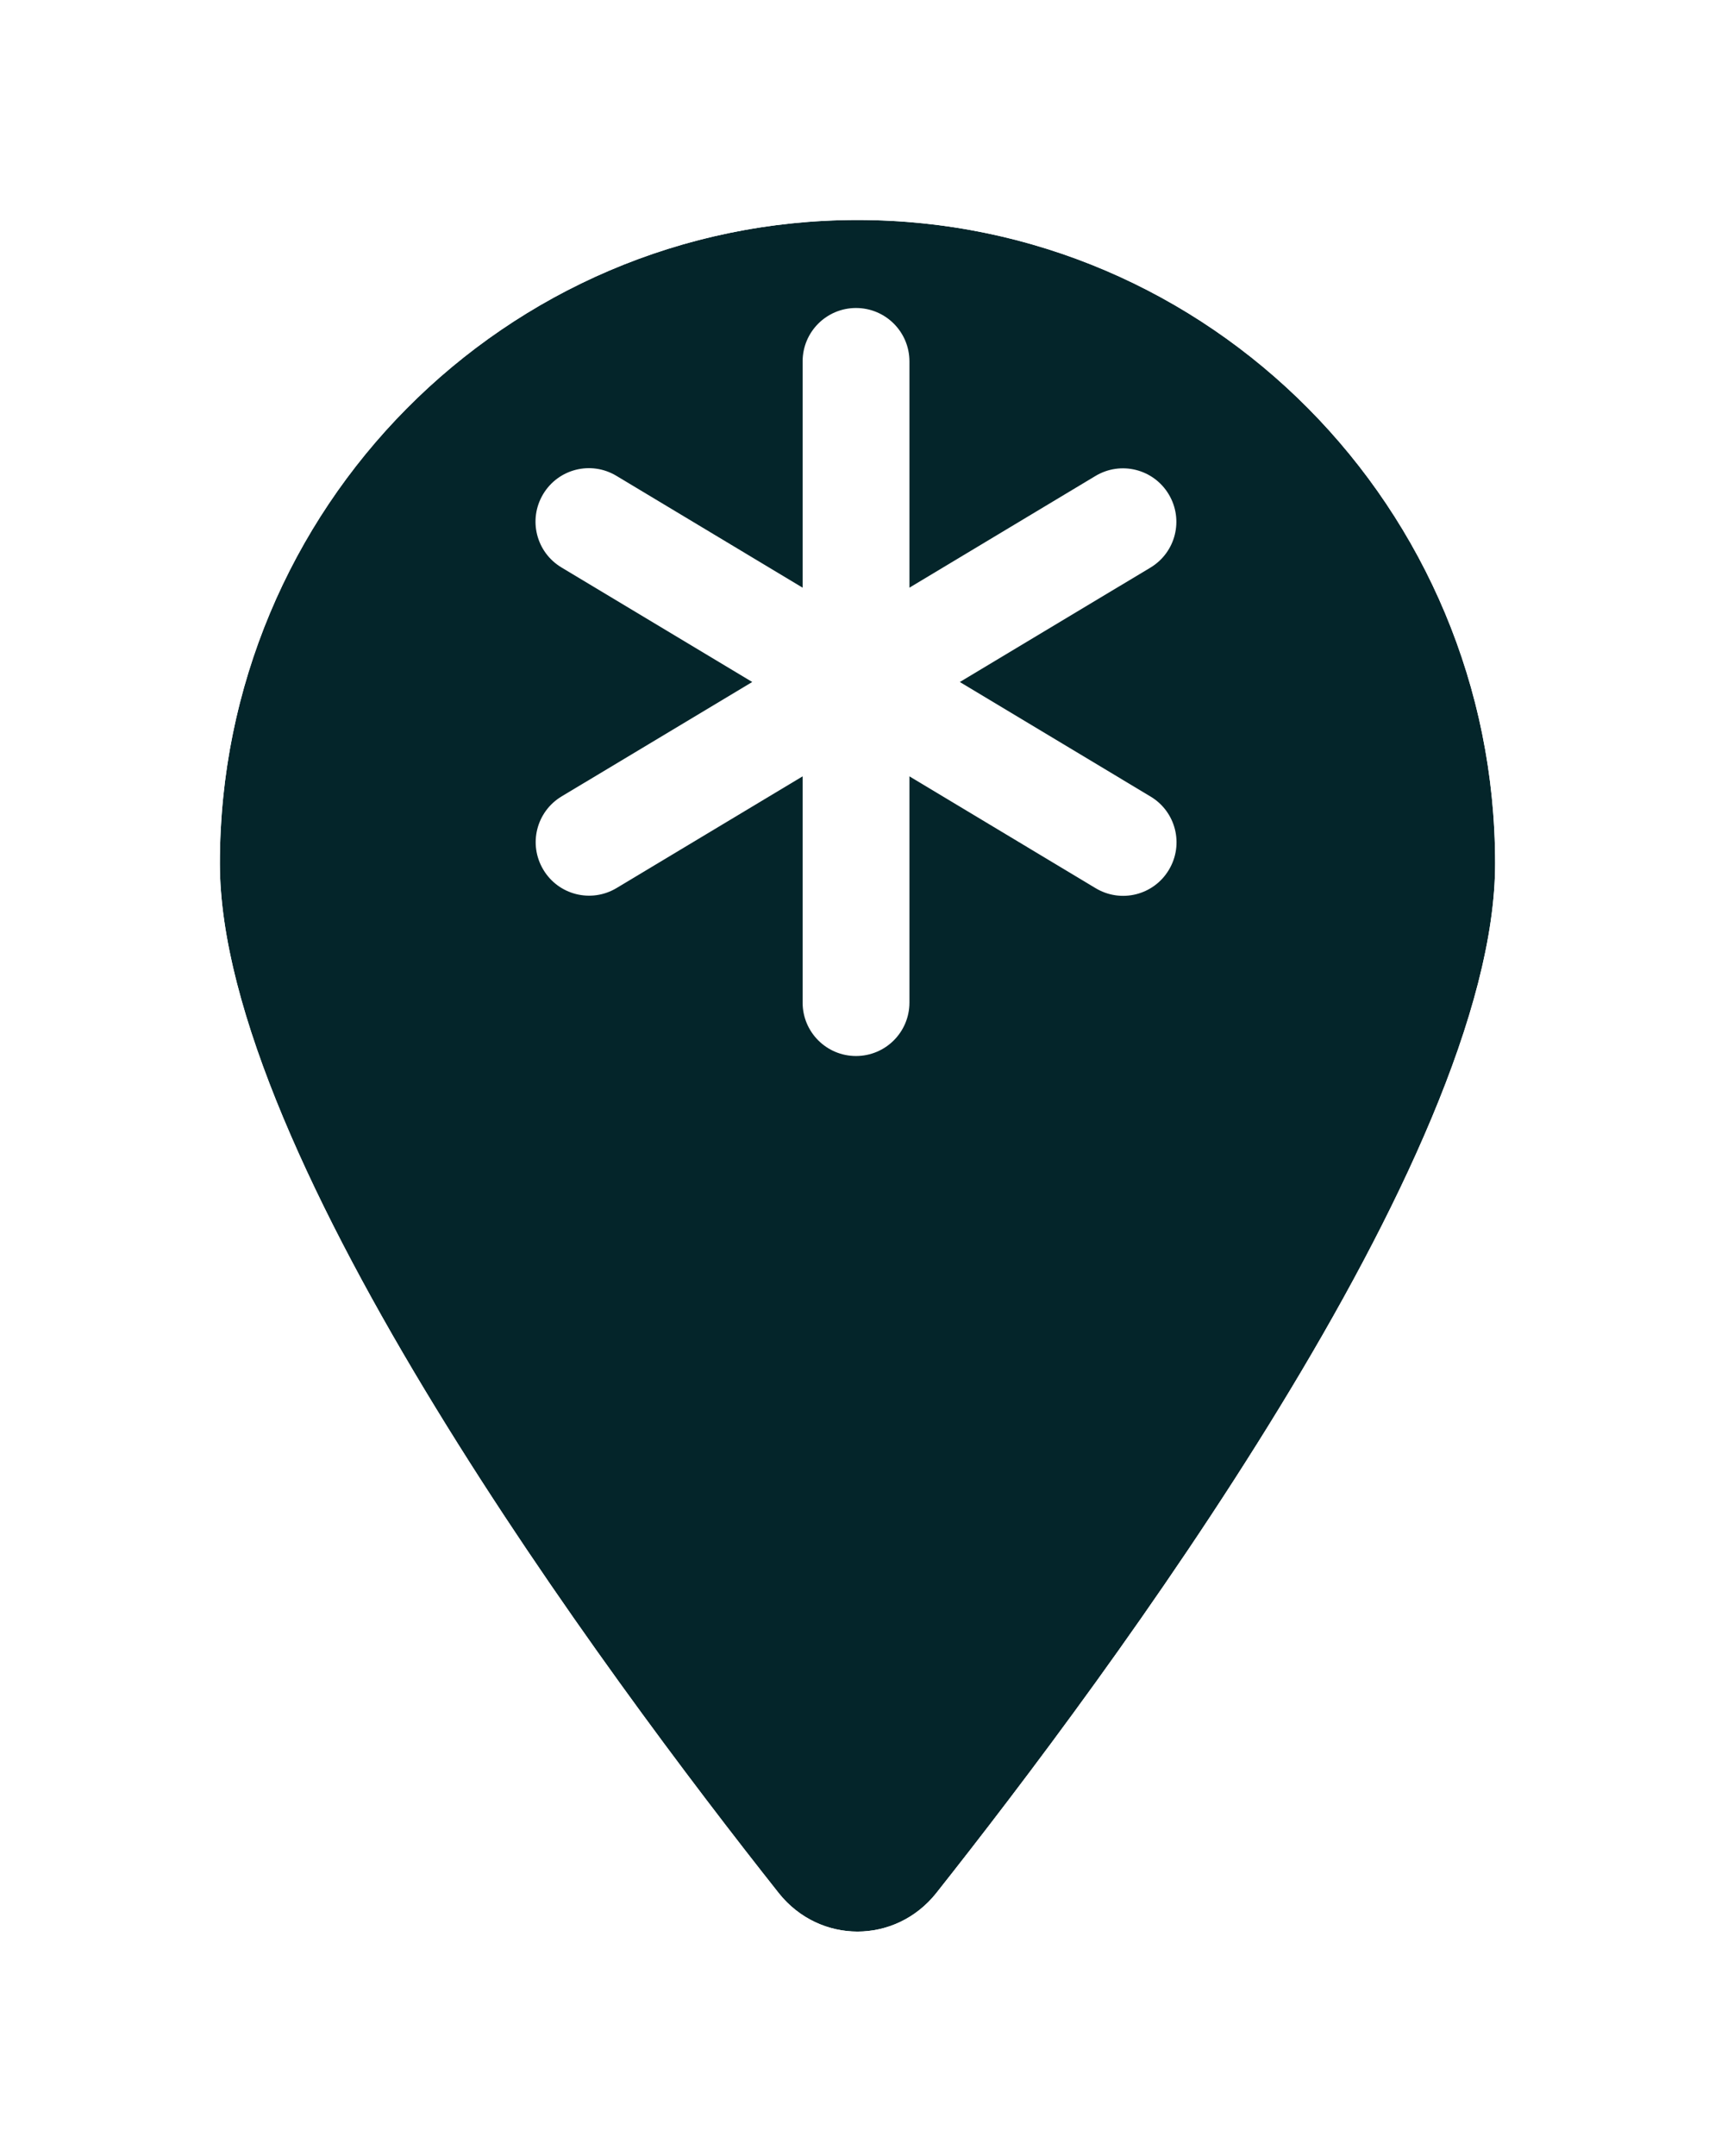
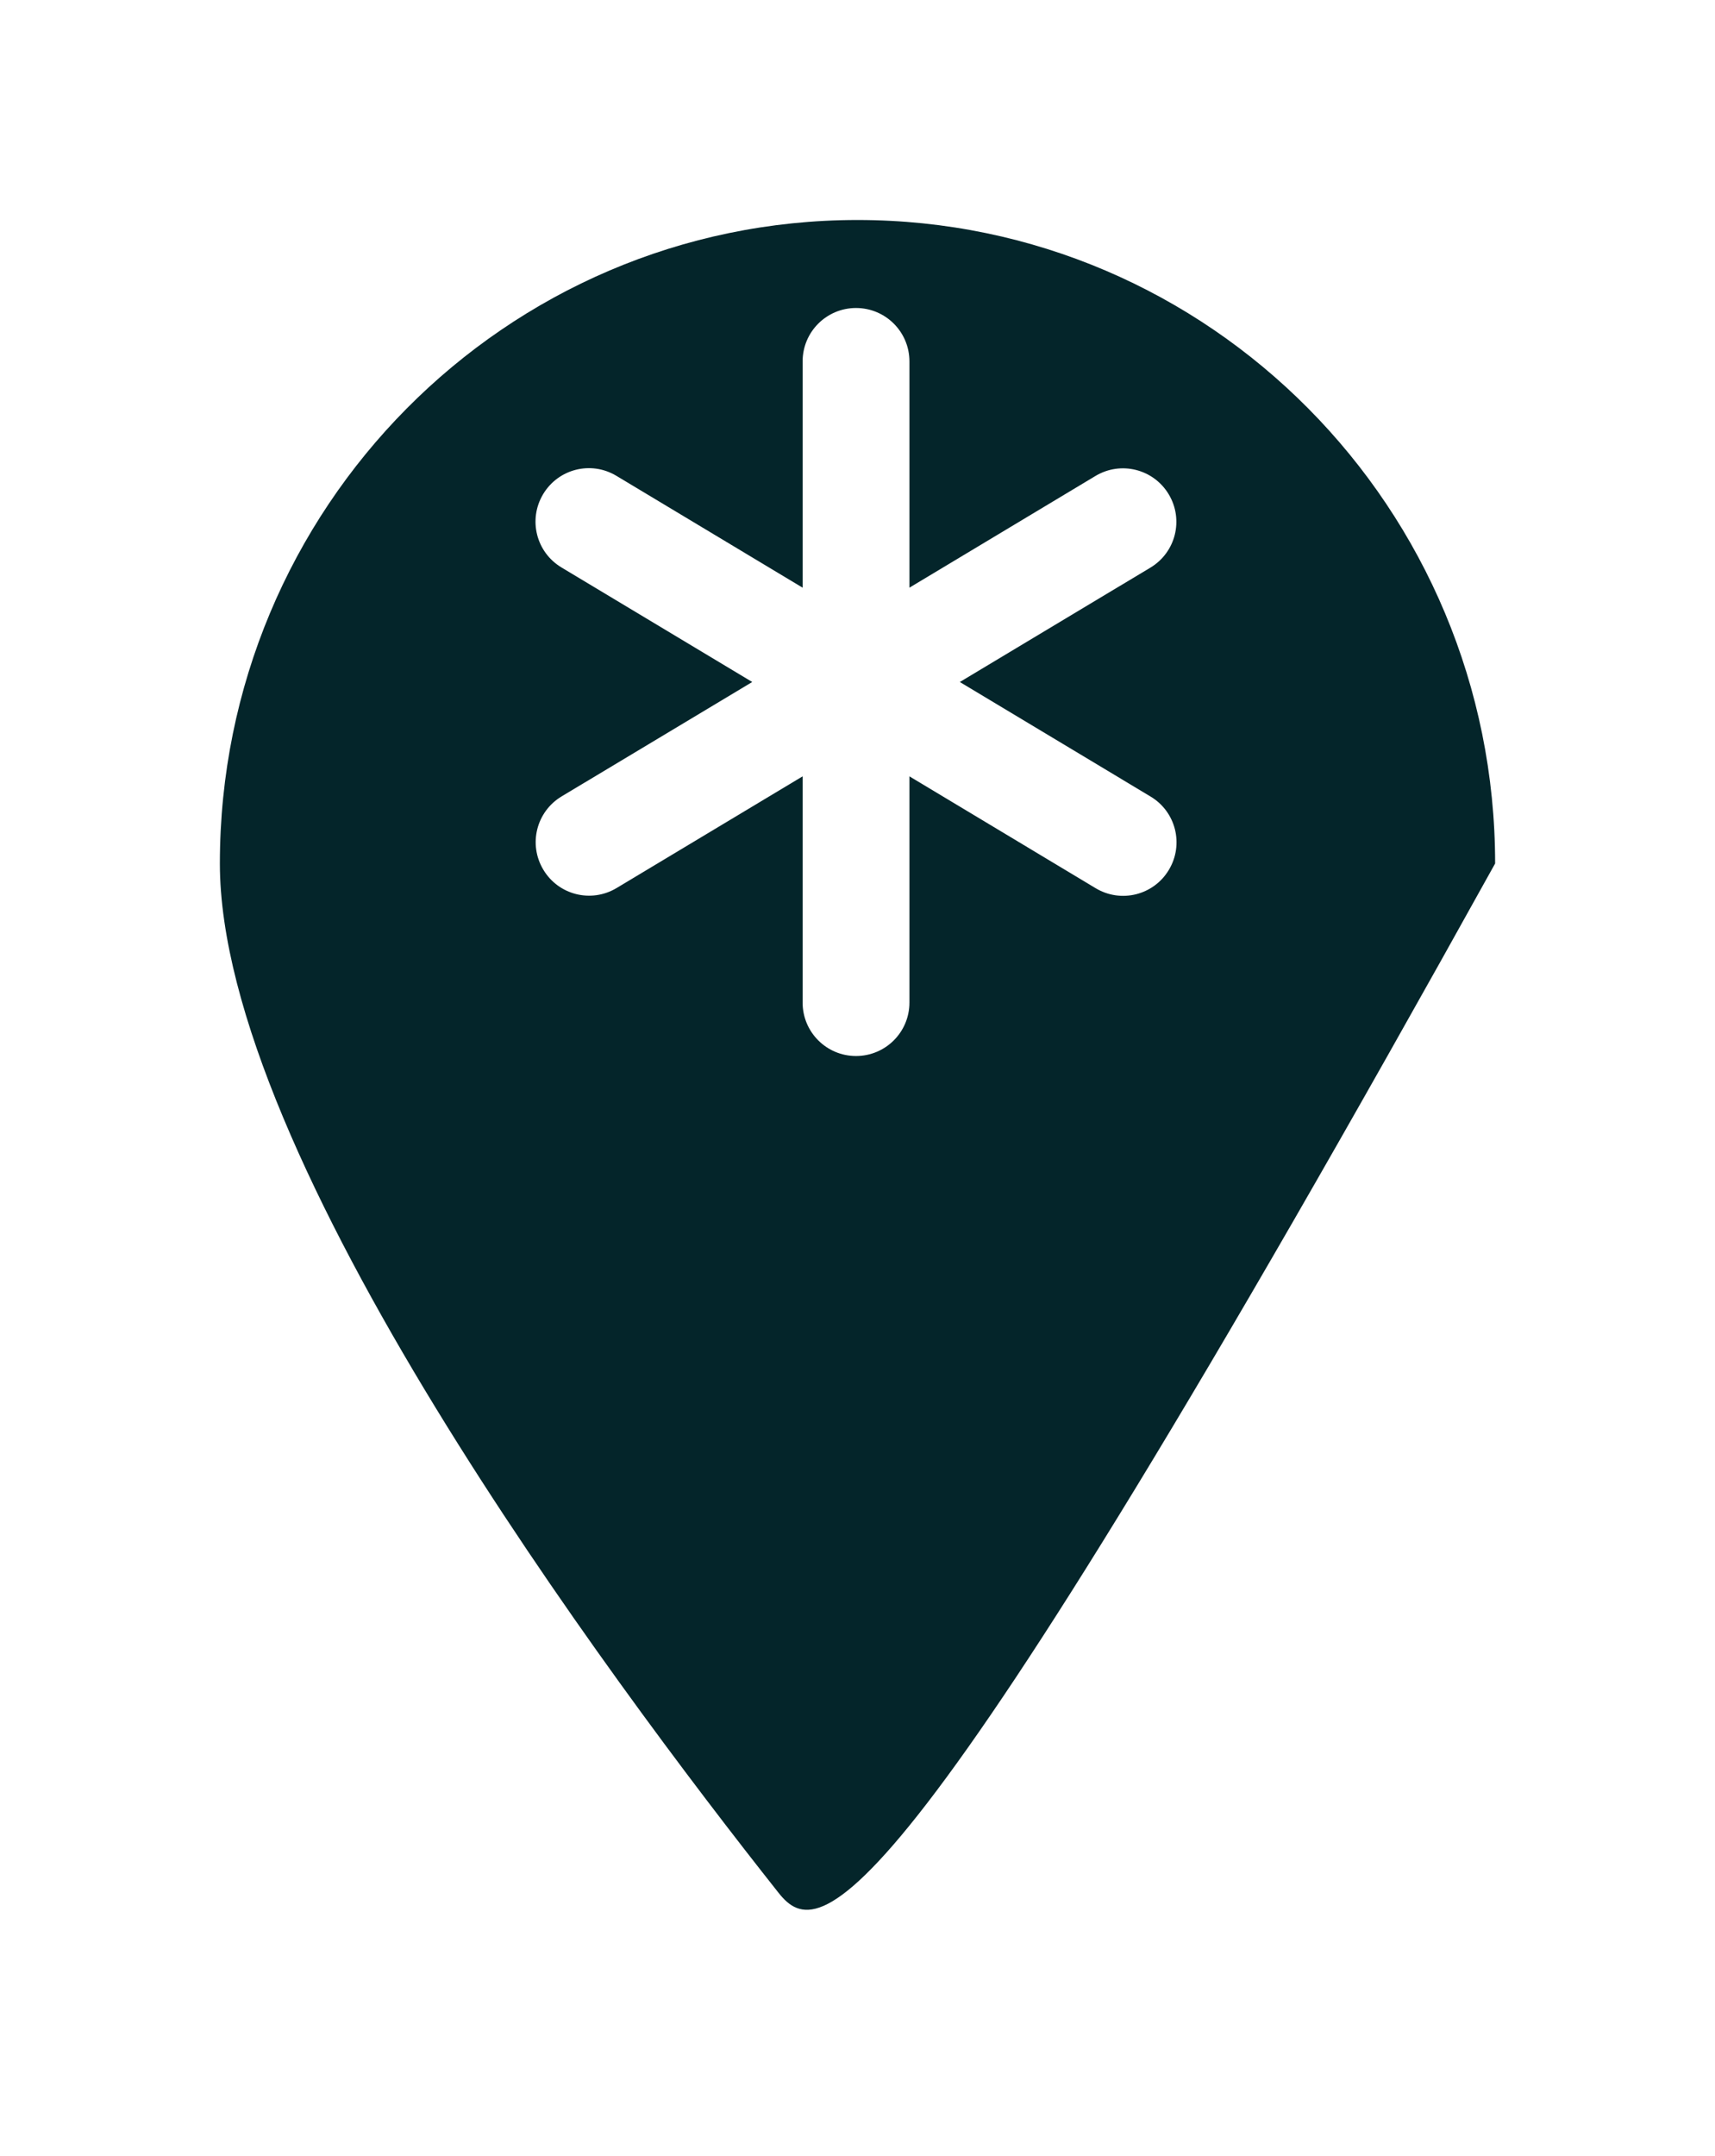
<svg xmlns="http://www.w3.org/2000/svg" width="39" height="49" viewBox="0 0 39 49" fill="none">
  <g filter="url(#filter0_d_592_74)">
-     <path d="M34 15.625C34 22.282 25.164 34.135 21.29 39.025C20.361 40.19 18.639 40.19 17.71 39.025C13.836 34.135 5 22.282 5 15.625C5 7.551 11.495 1 19.5 1C27.505 1 34 7.551 34 15.625Z" fill="#04252A" />
-     <path d="M21.681 39.337L21.682 39.336C23.624 36.884 26.816 32.68 29.524 28.248C30.879 26.033 32.118 23.751 33.02 21.595C33.919 19.448 34.5 17.387 34.5 15.625C34.5 7.279 27.785 0.5 19.5 0.5C11.215 0.5 4.5 7.279 4.5 15.625C4.5 17.387 5.081 19.448 5.98 21.595C6.882 23.751 8.121 26.033 9.476 28.248C12.184 32.68 15.376 36.884 17.318 39.336L17.319 39.337C18.448 40.753 20.552 40.753 21.681 39.337Z" stroke="white" />
+     <path d="M34 15.625C20.361 40.19 18.639 40.19 17.71 39.025C13.836 34.135 5 22.282 5 15.625C5 7.551 11.495 1 19.5 1C27.505 1 34 7.551 34 15.625Z" fill="#04252A" />
  </g>
  <path d="M19.466 7C20.138 7 20.681 7.543 20.681 8.214V13.356L24.912 10.817C25.488 10.472 26.232 10.658 26.578 11.235C26.923 11.812 26.737 12.555 26.16 12.901L21.827 15.5L26.164 18.103C26.741 18.448 26.927 19.192 26.581 19.769C26.236 20.346 25.492 20.532 24.915 20.186L20.681 17.644V22.786C20.681 23.457 20.138 24 19.466 24C18.795 24 18.252 23.457 18.252 22.786V17.644L14.021 20.183C13.444 20.528 12.7 20.342 12.355 19.765C12.01 19.188 12.196 18.445 12.773 18.099L17.106 15.5L12.769 12.897C12.192 12.552 12.006 11.808 12.351 11.231C12.697 10.654 13.44 10.468 14.017 10.814L18.252 13.356V8.214C18.252 7.543 18.795 7 19.466 7Z" fill="white" />
  <defs>
    <filter id="filter0_d_592_74" x="0" y="0" width="39" height="48.899" filterUnits="userSpaceOnUse" color-interpolation-filters="sRGB">
      <feFlood flood-opacity="0" result="BackgroundImageFix" />
      <feColorMatrix in="SourceAlpha" type="matrix" values="0 0 0 0 0 0 0 0 0 0 0 0 0 0 0 0 0 0 127 0" result="hardAlpha" />
      <feOffset dy="4" />
      <feGaussianBlur stdDeviation="2" />
      <feComposite in2="hardAlpha" operator="out" />
      <feColorMatrix type="matrix" values="0 0 0 0 0 0 0 0 0 0 0 0 0 0 0 0 0 0 0.25 0" />
      <feBlend mode="normal" in2="BackgroundImageFix" result="effect1_dropShadow_592_74" />
      <feBlend mode="normal" in="SourceGraphic" in2="effect1_dropShadow_592_74" result="shape" />
    </filter>
  </defs>
</svg>